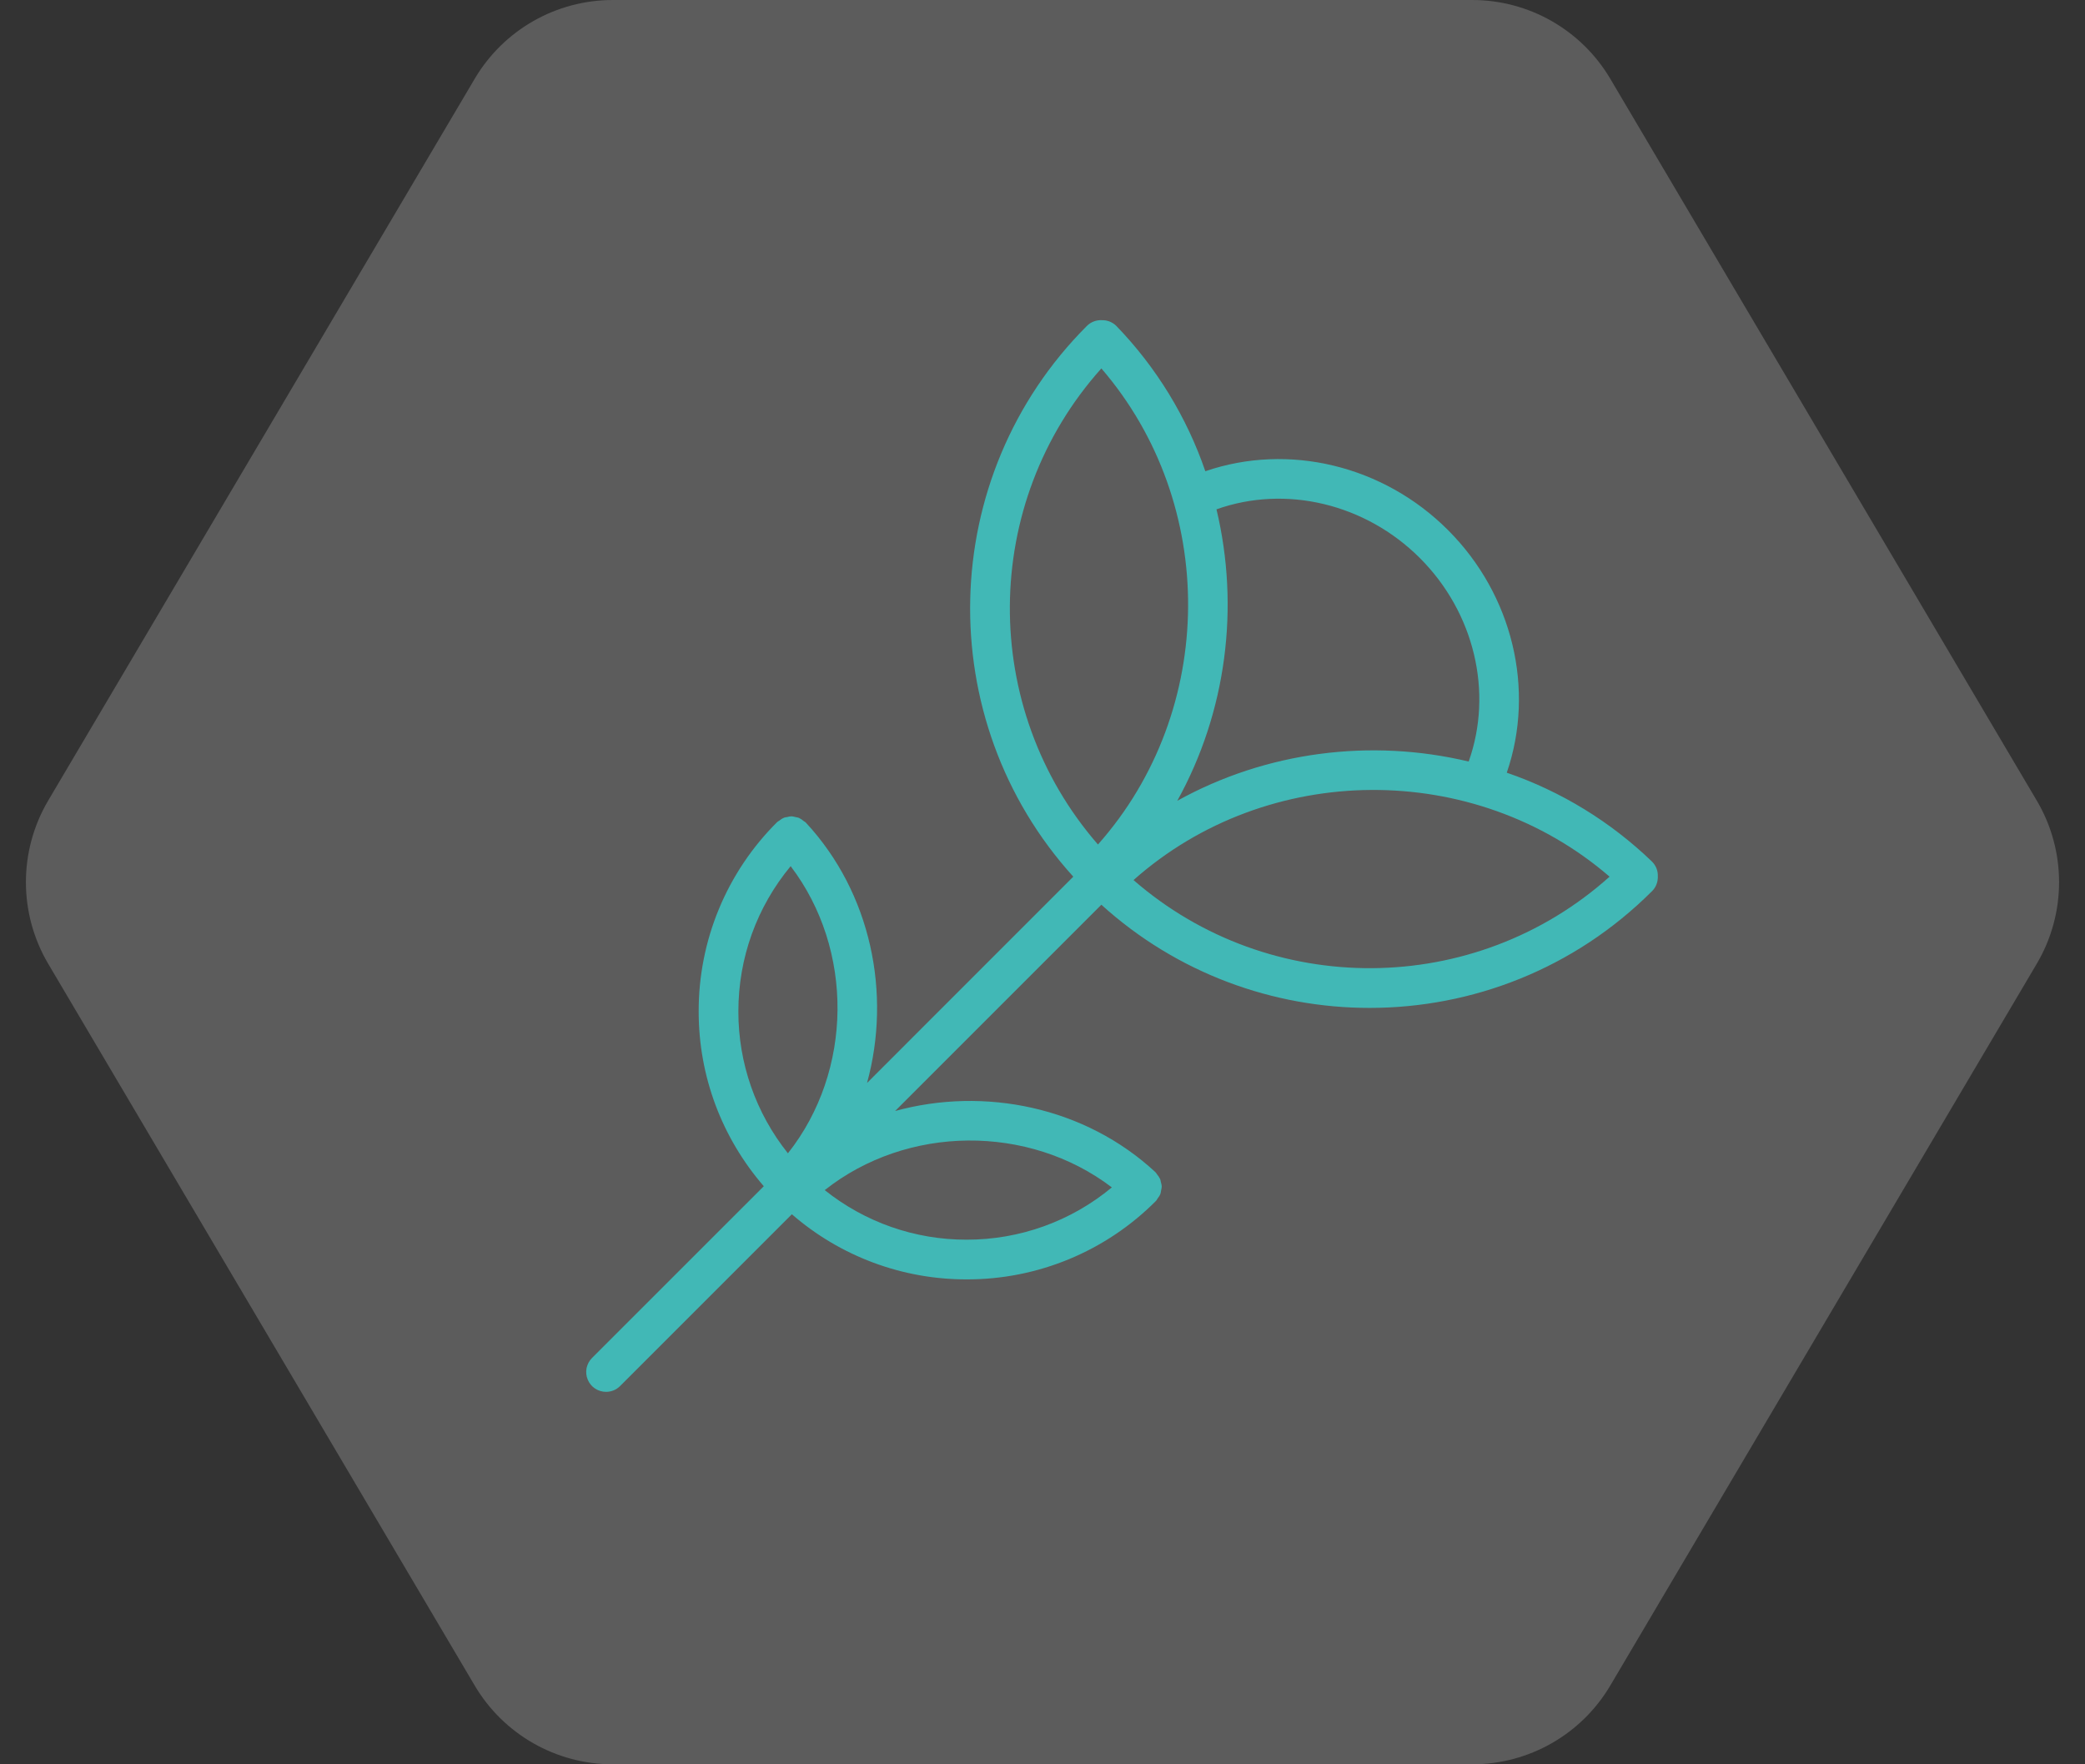
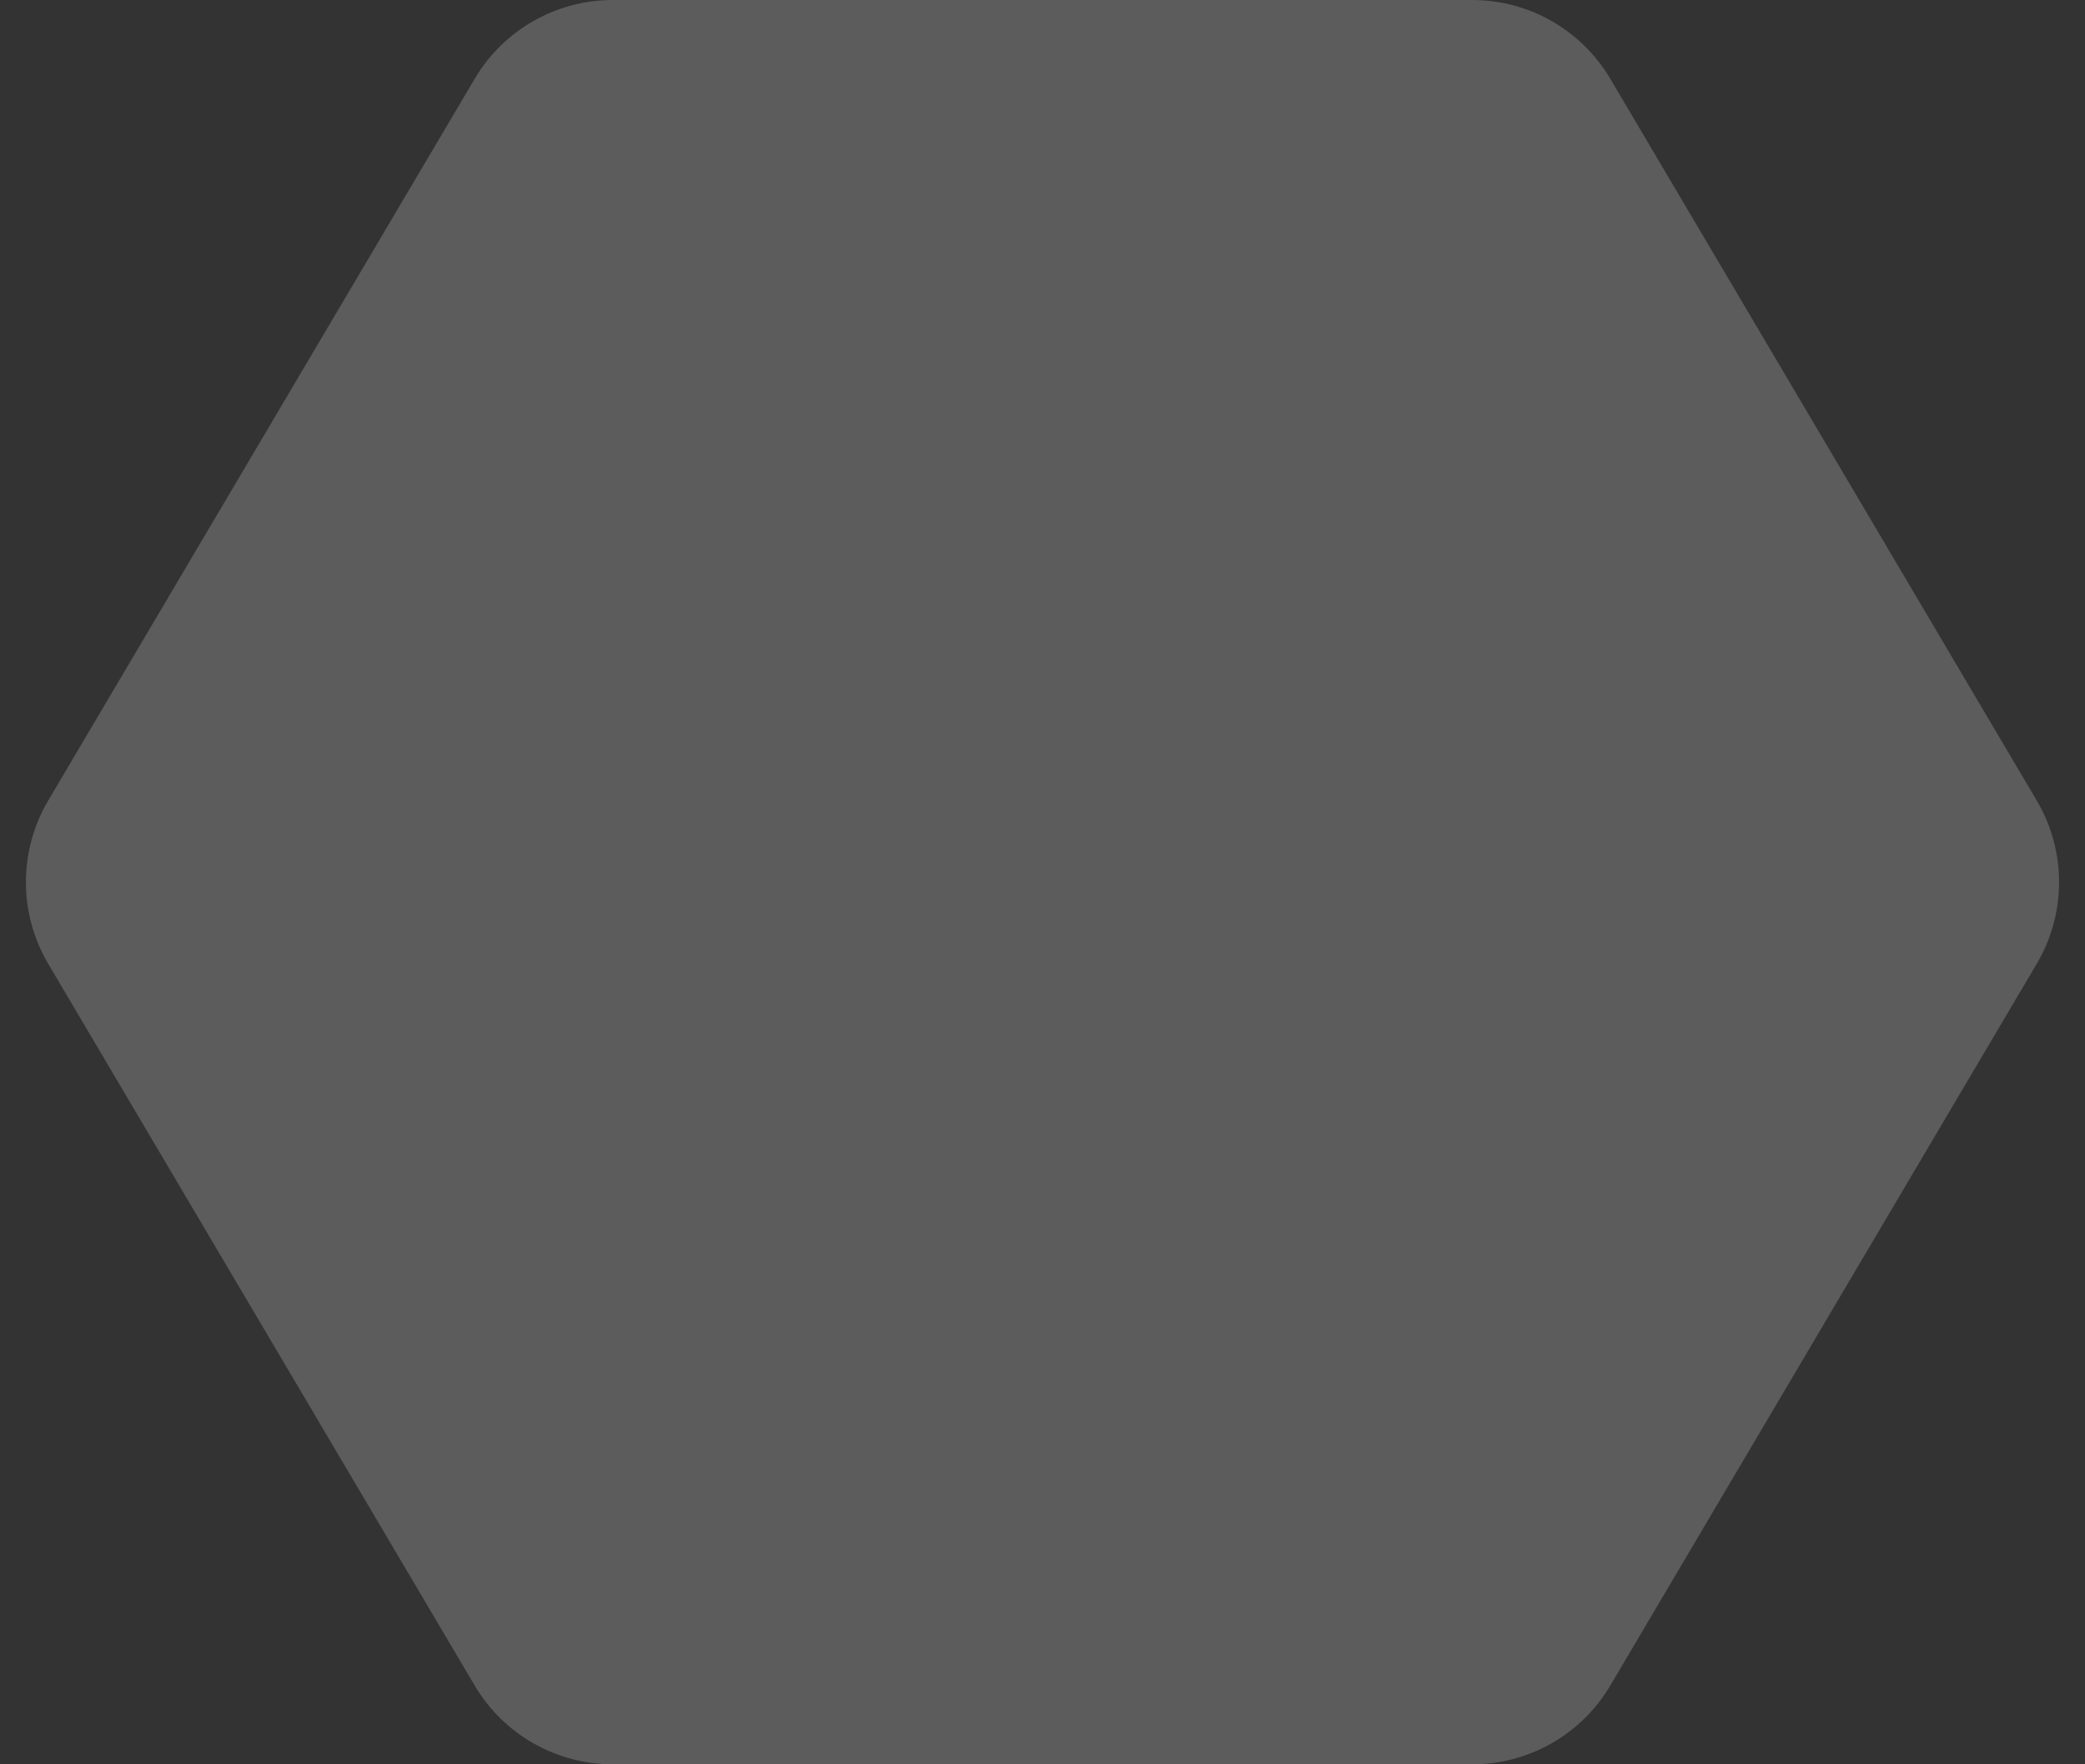
<svg xmlns="http://www.w3.org/2000/svg" width="52" height="44" viewBox="0 0 52 44" fill="none">
  <rect x="0" y="0" width="52" height="44" fill="#333333" stroke="none" />
  <path opacity="0.2" d="M1.202 24.035C0.461 22.78 0.461 21.22 1.202 19.965L11.839 1.965C12.559 0.747 13.868 4.04925e-06 15.283 3.98742e-06L36.718 3.05046e-06C38.132 2.98863e-06 39.441 0.747 40.161 1.965L50.797 19.965C51.539 21.22 51.539 22.78 50.797 24.035L40.161 42.035C39.441 43.253 38.132 44 36.718 44L15.283 44C13.868 44 12.559 43.253 11.839 42.035L1.202 24.035Z" fill="white" />
-   <path fill-rule="evenodd" clip-rule="evenodd" d="M41.346 21.853C41.349 21.785 41.337 21.717 41.312 21.654C41.286 21.59 41.248 21.533 41.199 21.485C40.168 20.492 38.933 19.735 37.579 19.27C38.293 17.194 37.725 14.83 36.113 13.219C34.501 11.606 32.137 11.039 30.061 11.752C29.596 10.398 28.84 9.163 27.846 8.133C27.798 8.084 27.741 8.046 27.678 8.02C27.615 7.995 27.547 7.983 27.479 7.985C27.411 7.982 27.343 7.992 27.279 8.017C27.215 8.041 27.158 8.078 27.109 8.126C23.341 11.895 23.227 17.956 26.768 21.863L21.624 27.008C22.236 24.78 21.727 22.269 20.098 20.515C20.094 20.511 20.088 20.509 20.085 20.505C20.084 20.504 20.083 20.503 20.082 20.501C20.071 20.49 20.056 20.486 20.045 20.477C20.009 20.444 19.968 20.418 19.925 20.397C19.899 20.386 19.871 20.384 19.844 20.378C19.81 20.371 19.778 20.359 19.744 20.359C19.703 20.358 19.664 20.368 19.624 20.378C19.603 20.382 19.581 20.382 19.561 20.39C19.512 20.41 19.467 20.438 19.427 20.472C19.418 20.479 19.407 20.481 19.398 20.489L19.396 20.492C19.392 20.496 19.386 20.497 19.382 20.502C18.76 21.12 18.266 21.857 17.93 22.668C17.594 23.479 17.423 24.348 17.425 25.226C17.425 26.844 18.002 28.371 19.049 29.583L14.765 33.866C14.696 33.935 14.649 34.024 14.629 34.12C14.61 34.216 14.62 34.315 14.658 34.406C14.695 34.496 14.758 34.574 14.84 34.628C14.921 34.682 15.017 34.711 15.115 34.711C15.242 34.711 15.368 34.663 15.465 34.566L19.749 30.282C20.958 31.332 22.506 31.909 24.106 31.906C24.984 31.909 25.854 31.737 26.664 31.401C27.475 31.065 28.211 30.572 28.83 29.949C28.834 29.946 28.834 29.941 28.838 29.938C28.84 29.936 28.841 29.935 28.843 29.933C28.855 29.92 28.859 29.904 28.869 29.891C28.897 29.853 28.926 29.815 28.941 29.772C28.951 29.747 28.952 29.72 28.957 29.692C28.963 29.658 28.974 29.624 28.973 29.589C28.973 29.551 28.961 29.515 28.952 29.479C28.946 29.455 28.945 29.43 28.935 29.407C28.914 29.362 28.886 29.32 28.853 29.283C28.844 29.272 28.84 29.259 28.83 29.249L28.827 29.247C28.823 29.243 28.821 29.237 28.817 29.233C27.062 27.604 24.551 27.095 22.324 27.707L27.468 22.563C29.361 24.278 31.759 25.136 34.157 25.136C36.71 25.136 39.262 24.165 41.205 22.221C41.306 22.12 41.351 21.986 41.346 21.853ZM35.413 13.918C36.77 15.275 37.244 17.262 36.629 18.992C34.198 18.411 31.582 18.738 29.361 19.971C30.593 17.749 30.92 15.133 30.339 12.702C32.069 12.087 34.056 12.562 35.413 13.918ZM27.468 9.188C30.381 12.566 30.352 17.718 27.383 21.061C24.426 17.663 24.453 12.553 27.468 9.188ZM19.719 21.601C21.301 23.68 21.276 26.709 19.651 28.762C18.849 27.758 18.413 26.511 18.415 25.225C18.415 23.887 18.875 22.619 19.719 21.601ZM27.73 29.612C26.712 30.458 25.43 30.919 24.106 30.916C22.821 30.919 21.573 30.483 20.569 29.68C22.623 28.055 25.65 28.03 27.73 29.612ZM28.27 21.948C31.613 18.98 36.766 18.951 40.143 21.863C36.779 24.878 31.669 24.905 28.27 21.948Z" fill="#41B8B6" />
</svg>